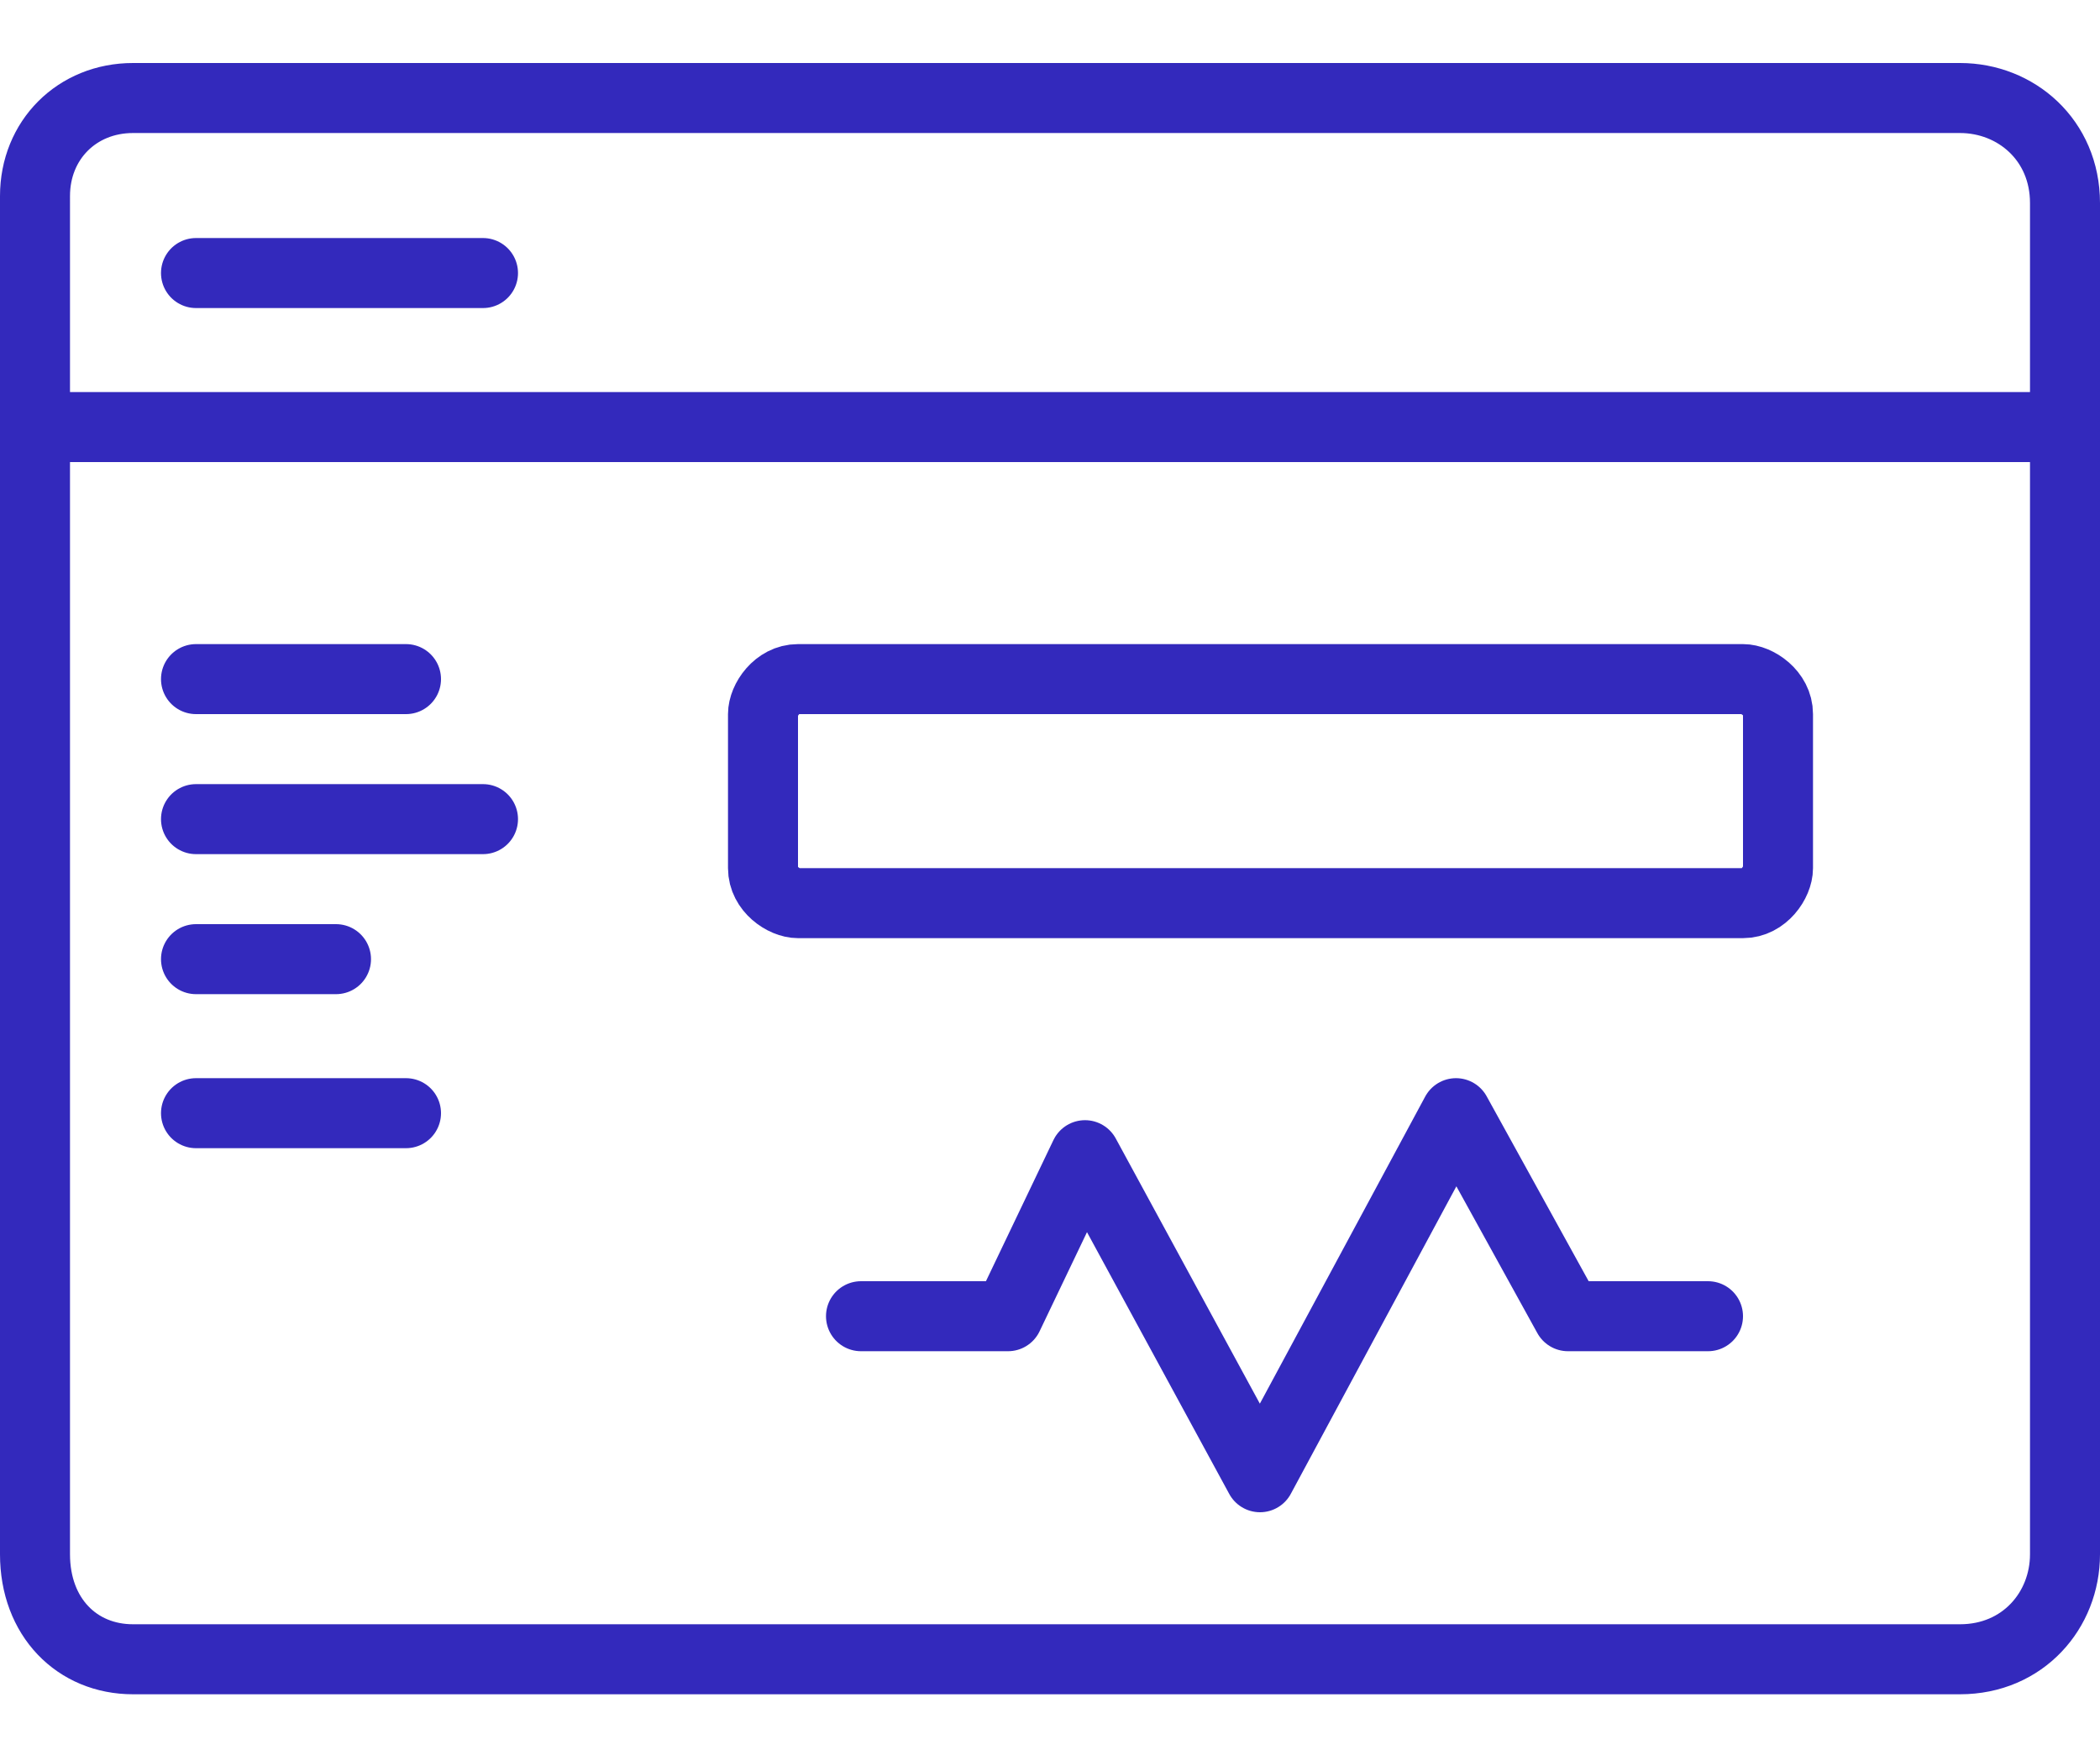
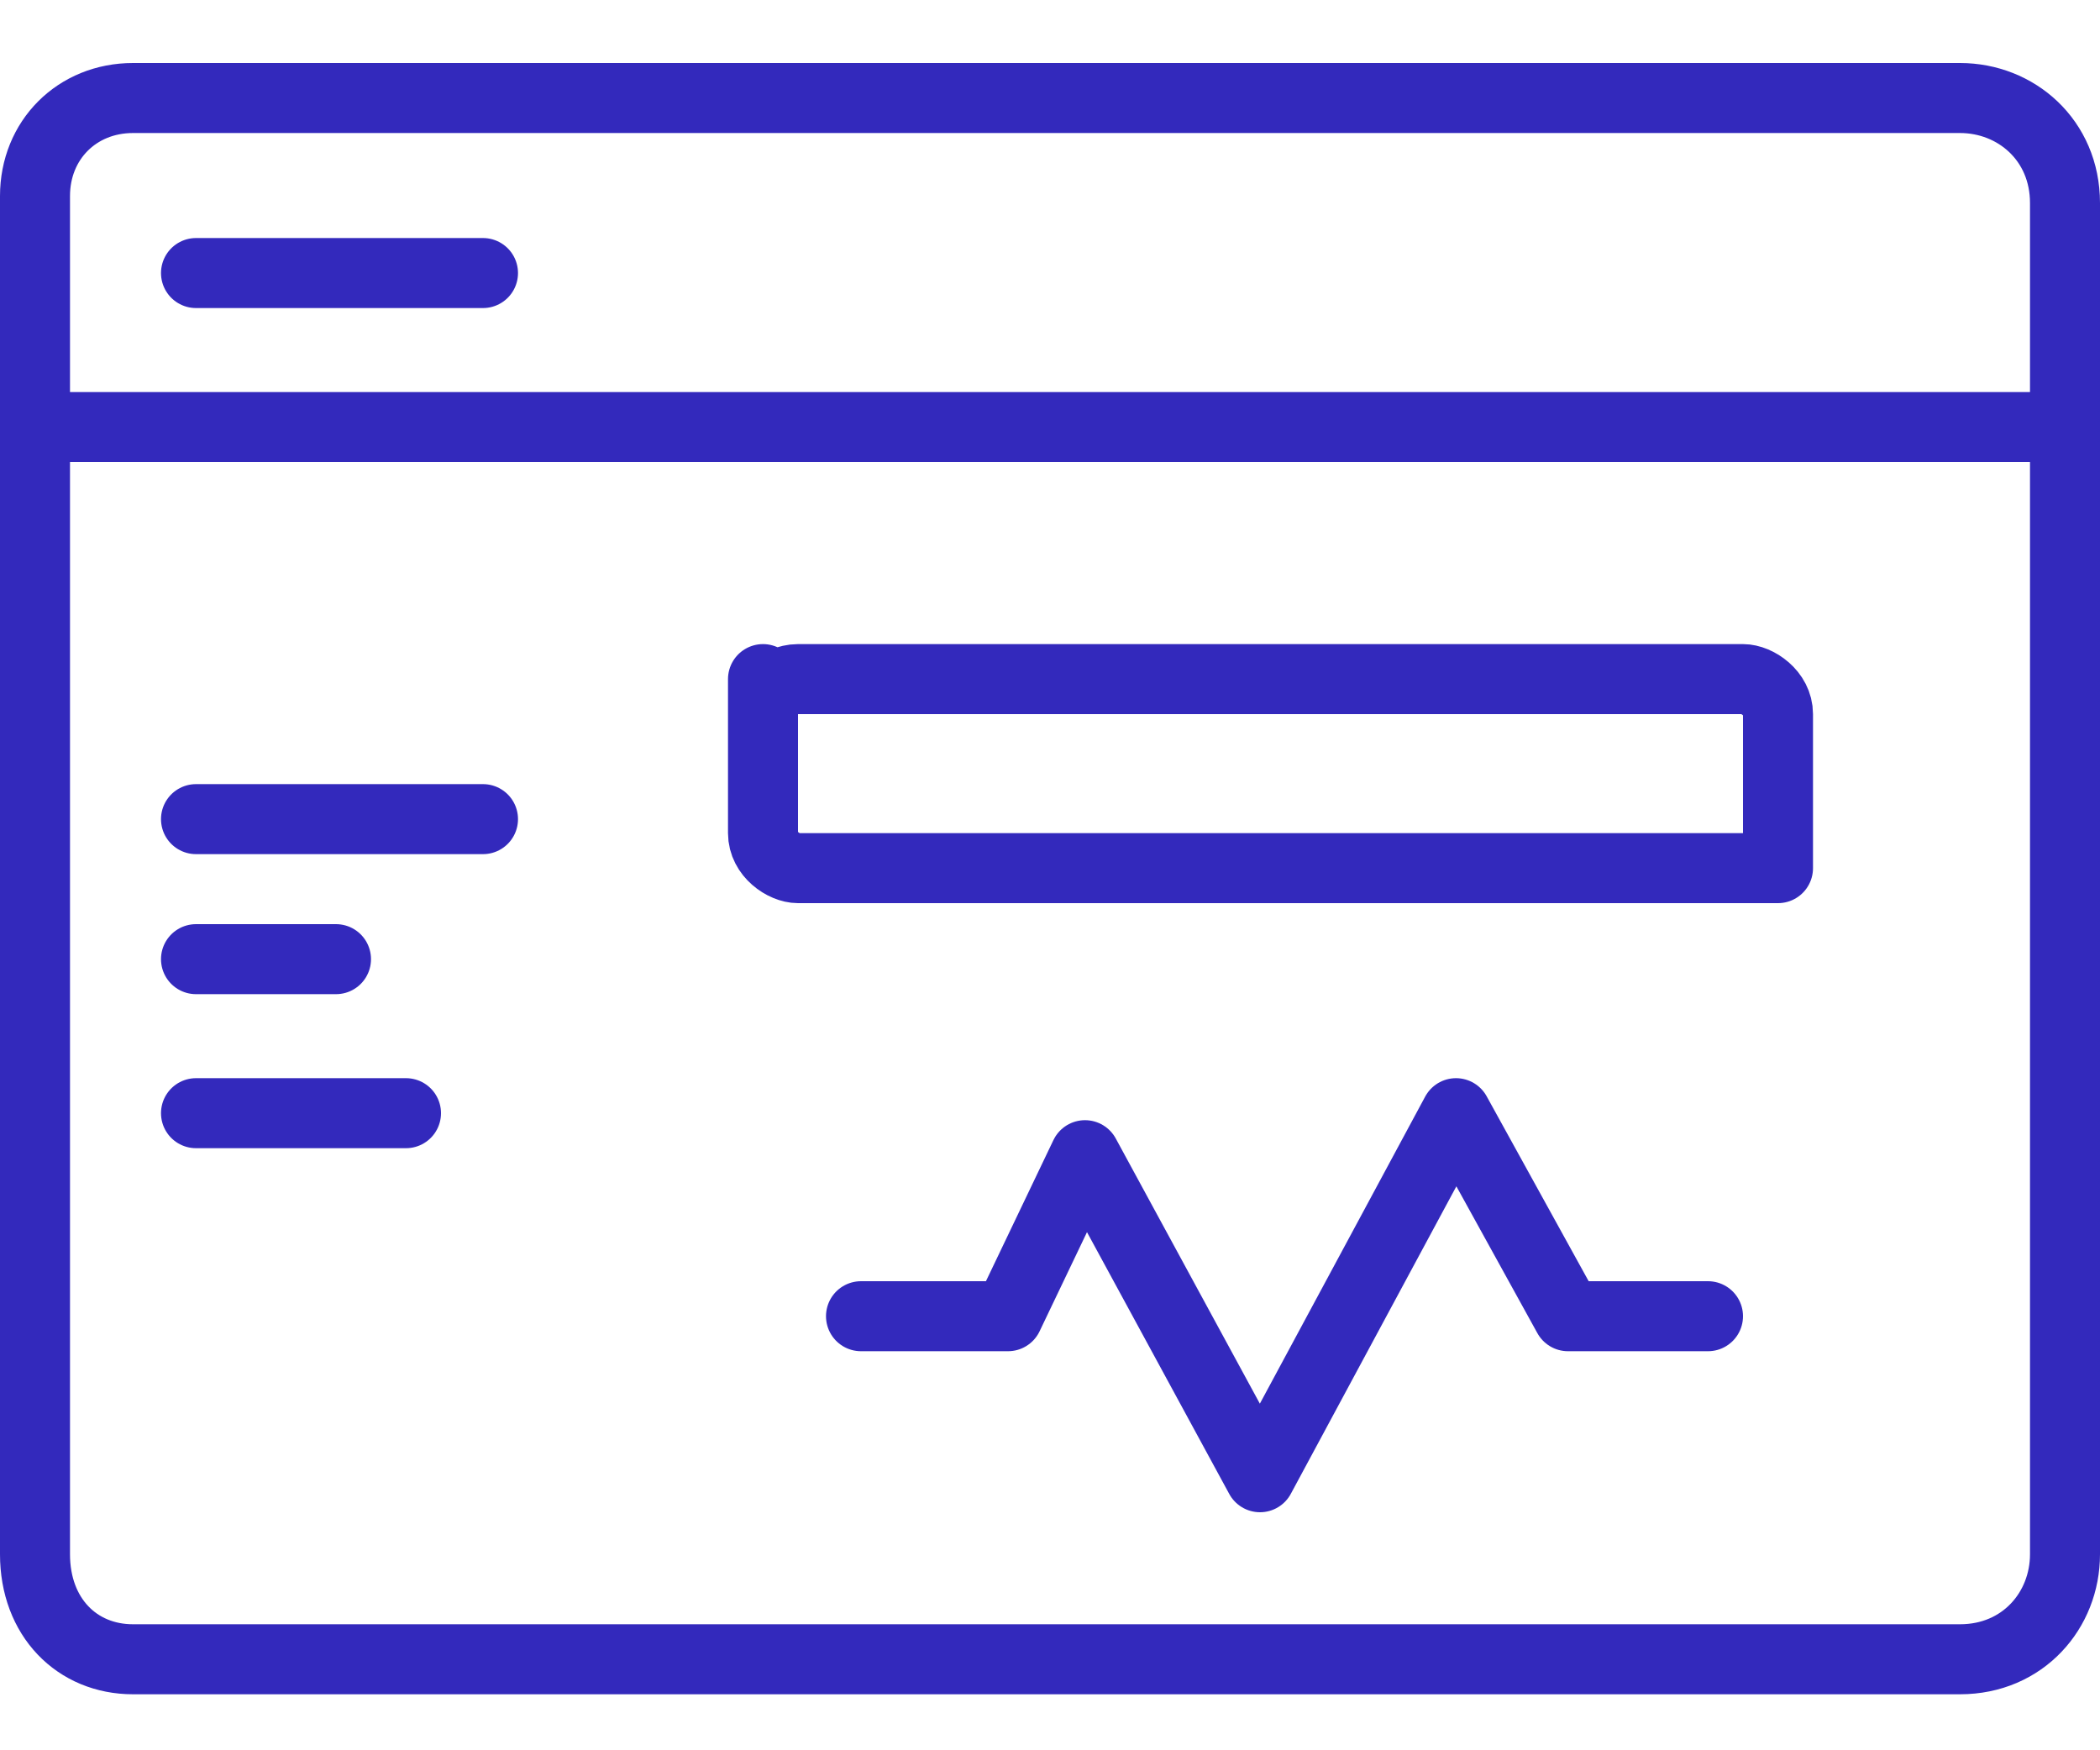
<svg xmlns="http://www.w3.org/2000/svg" version="1.1" id="Layer_2" x="0px" y="0px" viewBox="0 0 30 25" style="enable-background:new 0 0 30 25;" xml:space="preserve">
  <style type="text/css">
	.st0{fill:none;stroke:#3329BC;stroke-linecap:round;stroke-linejoin:round;}
</style>
  <g id="Layer_1-2">
    <g>
      <path class="st0" d="M1.9,1.4H28c0.8,0,1.5,0.6,1.5,1.5v19.3c0,0.8-0.6,1.5-1.5,1.5H1.9c-0.8,0-1.4-0.6-1.4-1.5V2.8    C0.5,2,1.1,1.4,1.9,1.4z" />
      <line class="st0" x1="29" y1="6.1" x2="0.5" y2="6.1" />
-       <line class="st0" x1="5.8" y1="9.7" x2="2.8" y2="9.7" />
      <line class="st0" x1="5.8" y1="15.9" x2="2.8" y2="15.9" />
      <line class="st0" x1="6.9" y1="11.7" x2="2.8" y2="11.7" />
      <line class="st0" x1="6.9" y1="3.9" x2="2.8" y2="3.9" />
      <line class="st0" x1="4.8" y1="13.7" x2="2.8" y2="13.7" />
-       <path class="st0" d="M11.4,9.7h13.5c0.2,0,0.5,0.2,0.5,0.5v2.2c0,0.2-0.2,0.5-0.5,0.5H11.4c-0.2,0-0.5-0.2-0.5-0.5v-2.2    C10.9,10,11.1,9.7,11.4,9.7z" />
+       <path class="st0" d="M11.4,9.7h13.5c0.2,0,0.5,0.2,0.5,0.5v2.2H11.4c-0.2,0-0.5-0.2-0.5-0.5v-2.2    C10.9,10,11.1,9.7,11.4,9.7z" />
      <polyline class="st0" points="12.3,18.8 14.4,18.8 15.5,16.5 18,21.1 20.8,15.9 22.4,18.8 24.4,18.8   " />
    </g>
  </g>
</svg>